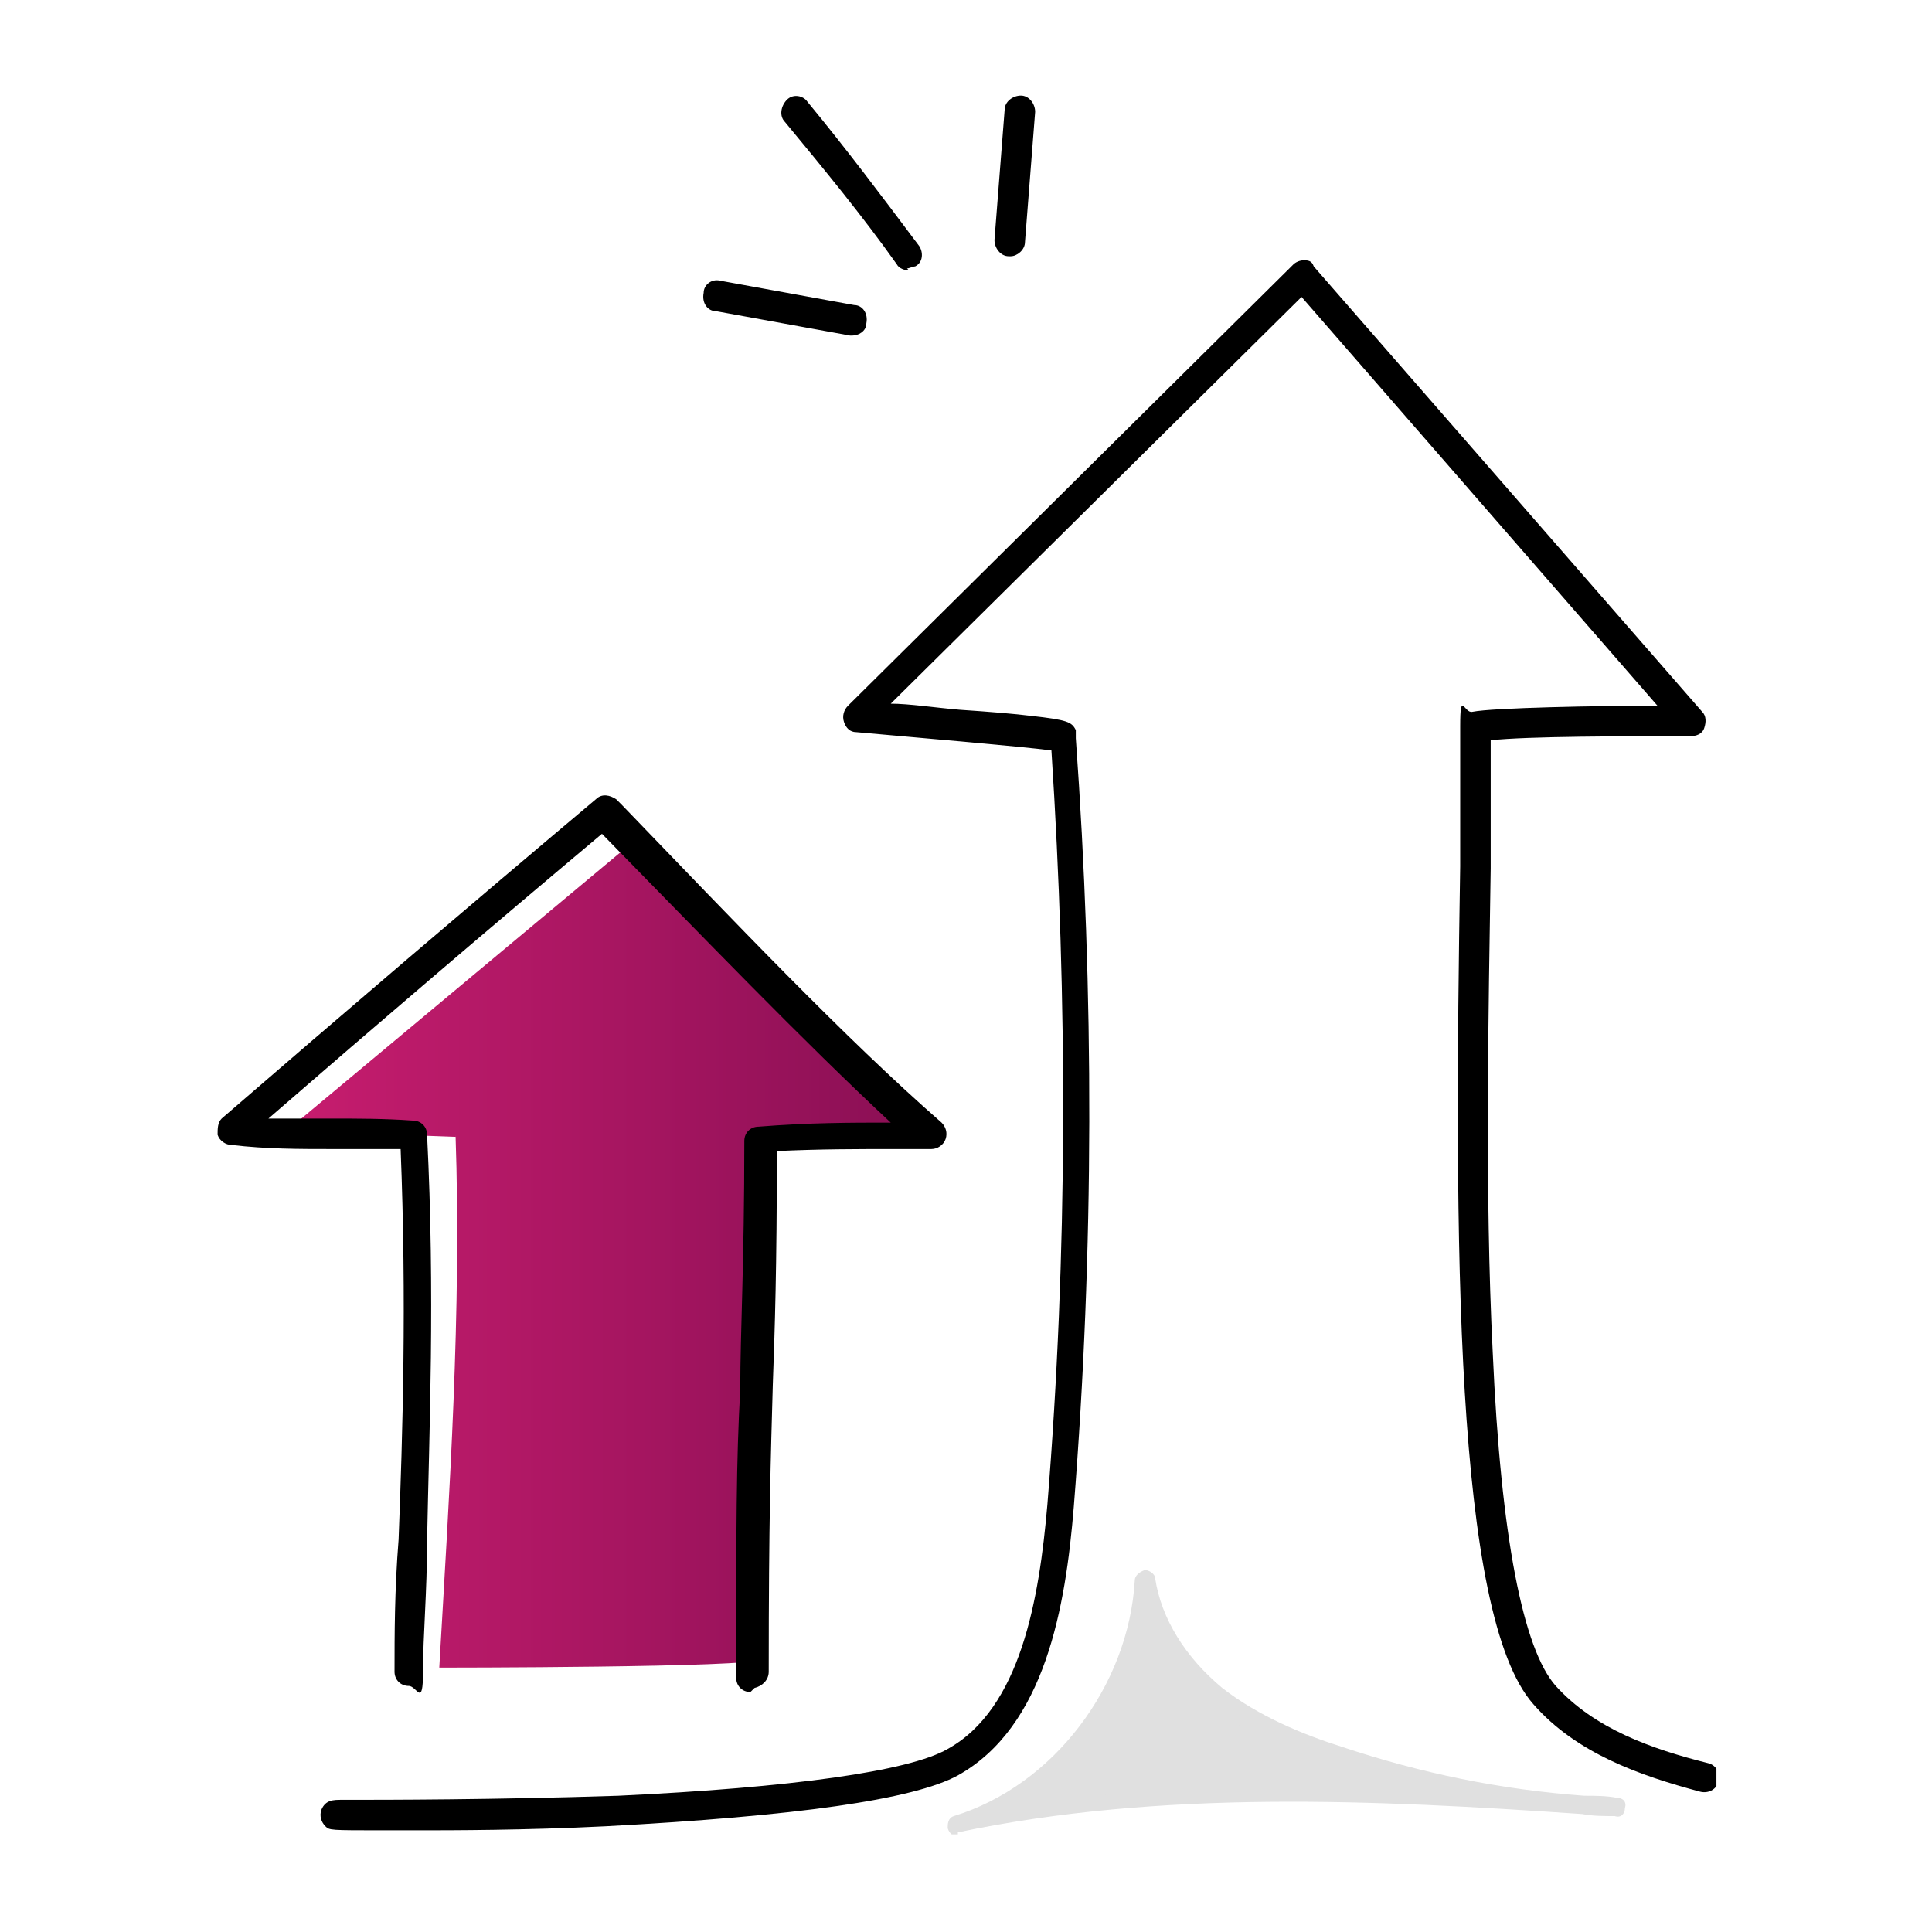
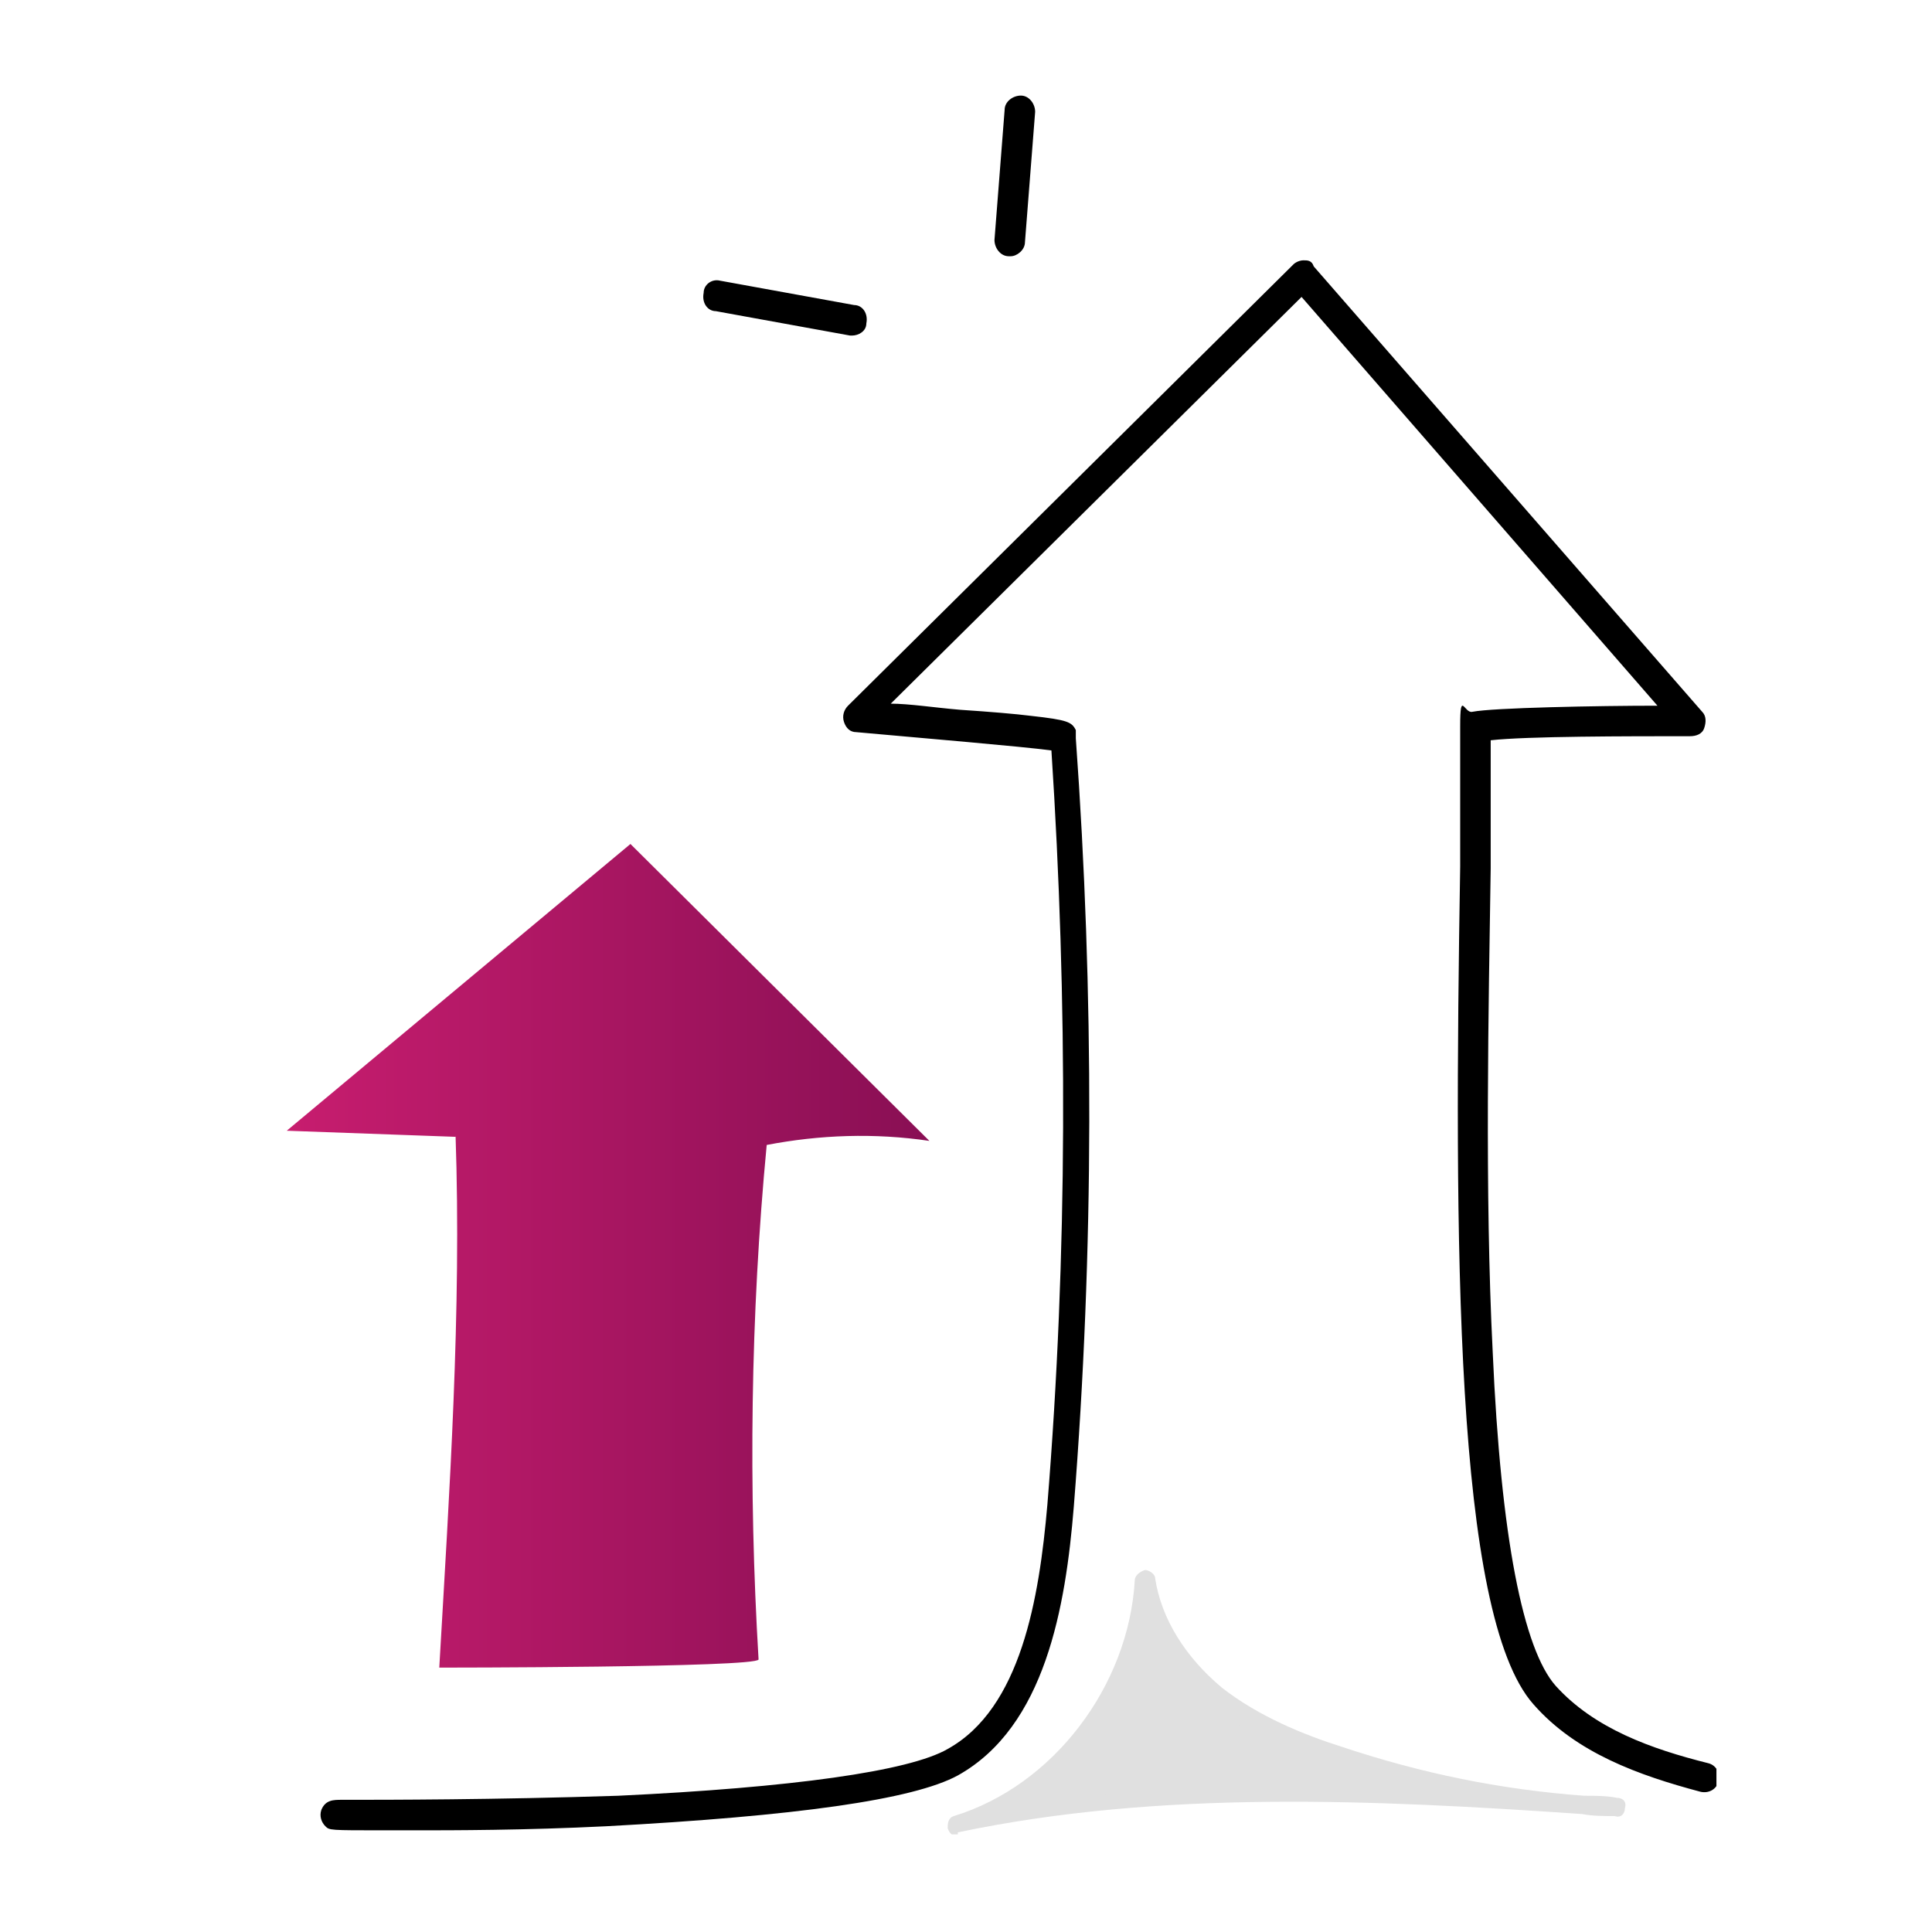
<svg xmlns="http://www.w3.org/2000/svg" version="1.1" viewBox="0 0 95 95">
  <defs>
    <style>
      .cls-1 {
        fill: none;
      }

      .cls-2 {
        fill: #e0e0e0;
      }

      .cls-3 {
        fill: url(#linear-gradient);
      }

      .cls-4 {
        clip-path: url(#clippath);
      }
    </style>
    <clipPath id="clippath">
      <rect class="cls-1" x="10.5" y="4.7" width="73.9" height="85.5" />
    </clipPath>
    <linearGradient id="linear-gradient" x1="13.7" y1="34.2" x2="45.6" y2="34.2" gradientTransform="translate(0 96) scale(1 -1)" gradientUnits="userSpaceOnUse">
      <stop offset="0" stop-color="#c81d6f" />
      <stop offset="1" stop-color="#890f54" />
    </linearGradient>
  </defs>
  <g>
    <g id="Layer_1">
      <g class="cls-4">
        <g>
          <path class="cls-3" d="M22.4,55.8c.3,8.7-.3,17.5-.8,26.2,0,0,15.6,0,15.7-.4-.5-8.4-.4-16.9.4-25.3,2.6-.5,5.3-.6,8-.2l-14.7-14.6-16.9,14.1,8.3.3Z" />
          <path class="cls-2" d="M47.1,89.8c5.1-1.6,9-6.6,9.3-12,.3,2.3,1.7,4.3,3.5,5.7,1.8,1.4,3.9,2.3,6.1,3,4.4,1.4,9,2.3,13.6,2.5-10.9-.7-22-1.4-32.5.8h0Z" />
          <path class="cls-2" d="M47.1,90.3c-.2,0-.4-.1-.5-.4,0-.2,0-.5.3-.6,4.9-1.5,8.6-6.4,8.9-11.6,0-.2.2-.4.5-.5.2,0,.5.2.5.4.3,2,1.5,3.9,3.3,5.4,1.8,1.4,4,2.3,5.9,2.9,3.9,1.3,7.8,2.1,11.9,2.4.5,0,1.1,0,1.6.1.3,0,.5.2.4.5,0,.3-.2.5-.5.4-.5,0-1.1,0-1.6-.1-10.2-.7-20.7-1.2-30.7.9,0,0,0,0,0,0h0ZM56.5,80c-.8,3.5-3,6.7-6,8.7,6.2-.9,12.5-1,18.8-.8-1.2-.3-2.3-.6-3.5-1-2-.6-4.3-1.5-6.2-3-1.4-1.1-2.4-2.4-3.1-3.9h0Z" />
          <path d="M18.9,90c-2.7,0-2.7,0-2.9-.2-.2-.2-.3-.5-.2-.8.2-.5.6-.5,1-.5.1,0,.3,0,.4,0,1.7,0,7.1,0,13.2-.2,8.5-.4,14.3-1.2,16.2-2.3,3.6-2,4.5-7.4,4.9-12,1-12.3,1-24.8.2-37.1-1.5-.2-6.3-.6-9.6-.9-.3,0-.5-.2-.6-.5-.1-.3,0-.6.2-.8l21.9-21.7c.1-.1.3-.2.5-.2.2,0,.4,0,.5.3l19.1,21.9c.2.2.2.5.1.8-.1.3-.4.4-.7.4-3.1,0-8,0-9.8.2,0,1.7,0,3.9,0,6.3-.1,6.7-.3,15.9.1,23.8.4,9.1,1.5,14.6,3.1,16.4,1.9,2.1,4.7,3.1,7.5,3.8.4.1.6.5.5.9-.1.4-.5.6-.9.5-3-.8-6.1-1.9-8.2-4.3-3.9-4.4-3.9-22.8-3.6-41.2,0-2.7,0-5.1,0-6.9s.2-.6.6-.7c1-.2,6.2-.3,9.1-.3l-17.5-20.1-20.2,20c.9,0,2.2.2,3.4.3,1.5.1,2.7.2,3.5.3,1.8.2,2,.3,2.2.7,0,.1,0,.2,0,.4.9,12.5.9,25.2-.1,37.8-.4,4.9-1.4,10.8-5.7,13.2-2.2,1.2-8,2-17.3,2.5-4,.2-7.6.2-9.3.2-.7,0-1.2,0-1.7,0h0Z" />
-           <path d="M36.9,83.2c-.4,0-.7-.3-.7-.7,0-7.5,0-10.6.2-14.2,0-2.8.2-6.1.2-12.2,0-.4.3-.7.7-.7,2.5-.2,4.5-.2,6.5-.2-4.3-4-9.3-9.2-14.2-14.2-5.6,4.7-11.1,9.4-16.4,14,1,0,2,0,3,0,1.4,0,2.7,0,4.1.1.4,0,.7.3.7.7.4,7.9.1,14.6,0,20,0,2.5-.2,4.6-.2,6.4s-.3.7-.7.7-.7-.3-.7-.7c0-1.8,0-4,.2-6.5.2-5.2.4-11.7.1-19.2-1.1,0-2.2,0-3.4,0-1.6,0-3.2,0-4.9-.2-.3,0-.6-.2-.7-.5,0-.3,0-.6.2-.8,5.9-5.1,12.1-10.4,18.4-15.7.3-.3.7-.2,1,0l.3.3c5.4,5.6,11,11.5,15.7,15.6.2.2.3.5.2.8-.1.3-.4.5-.7.5-.6,0-1.2,0-1.8,0-1.9,0-3.7,0-5.8.1,0,5.7-.1,8.8-.2,11.5-.1,3.6-.2,6.6-.2,14.1,0,.4-.3.7-.7.8h0,0Z" />
-           <path d="M44.7,13.3c-.2,0-.5-.1-.6-.3-1.7-2.4-3.6-4.7-5.5-7-.3-.3-.2-.8.1-1.1.3-.3.8-.2,1,.1,1.9,2.3,3.7,4.7,5.5,7.1.2.3.2.8-.2,1-.1,0-.3.1-.4.1h0Z" />
          <path d="M49.6,12.6h0c-.4,0-.7-.4-.7-.8l.5-6.4c0-.4.4-.7.8-.7.4,0,.7.4.7.8l-.5,6.4c0,.4-.4.7-.7.7h0Z" />
          <path d="M41.9,16.5s0,0-.1,0c-1.1-.2-2.2-.4-3.3-.6-1.1-.2-2.2-.4-3.3-.6-.4,0-.7-.4-.6-.9,0-.4.4-.7.8-.6,1.1.2,2.2.4,3.3.6,1.1.2,2.2.4,3.3.6.4,0,.7.4.6.9,0,.4-.4.6-.7.6h0Z" />
        </g>
      </g>
    </g>
  </g>
</svg>